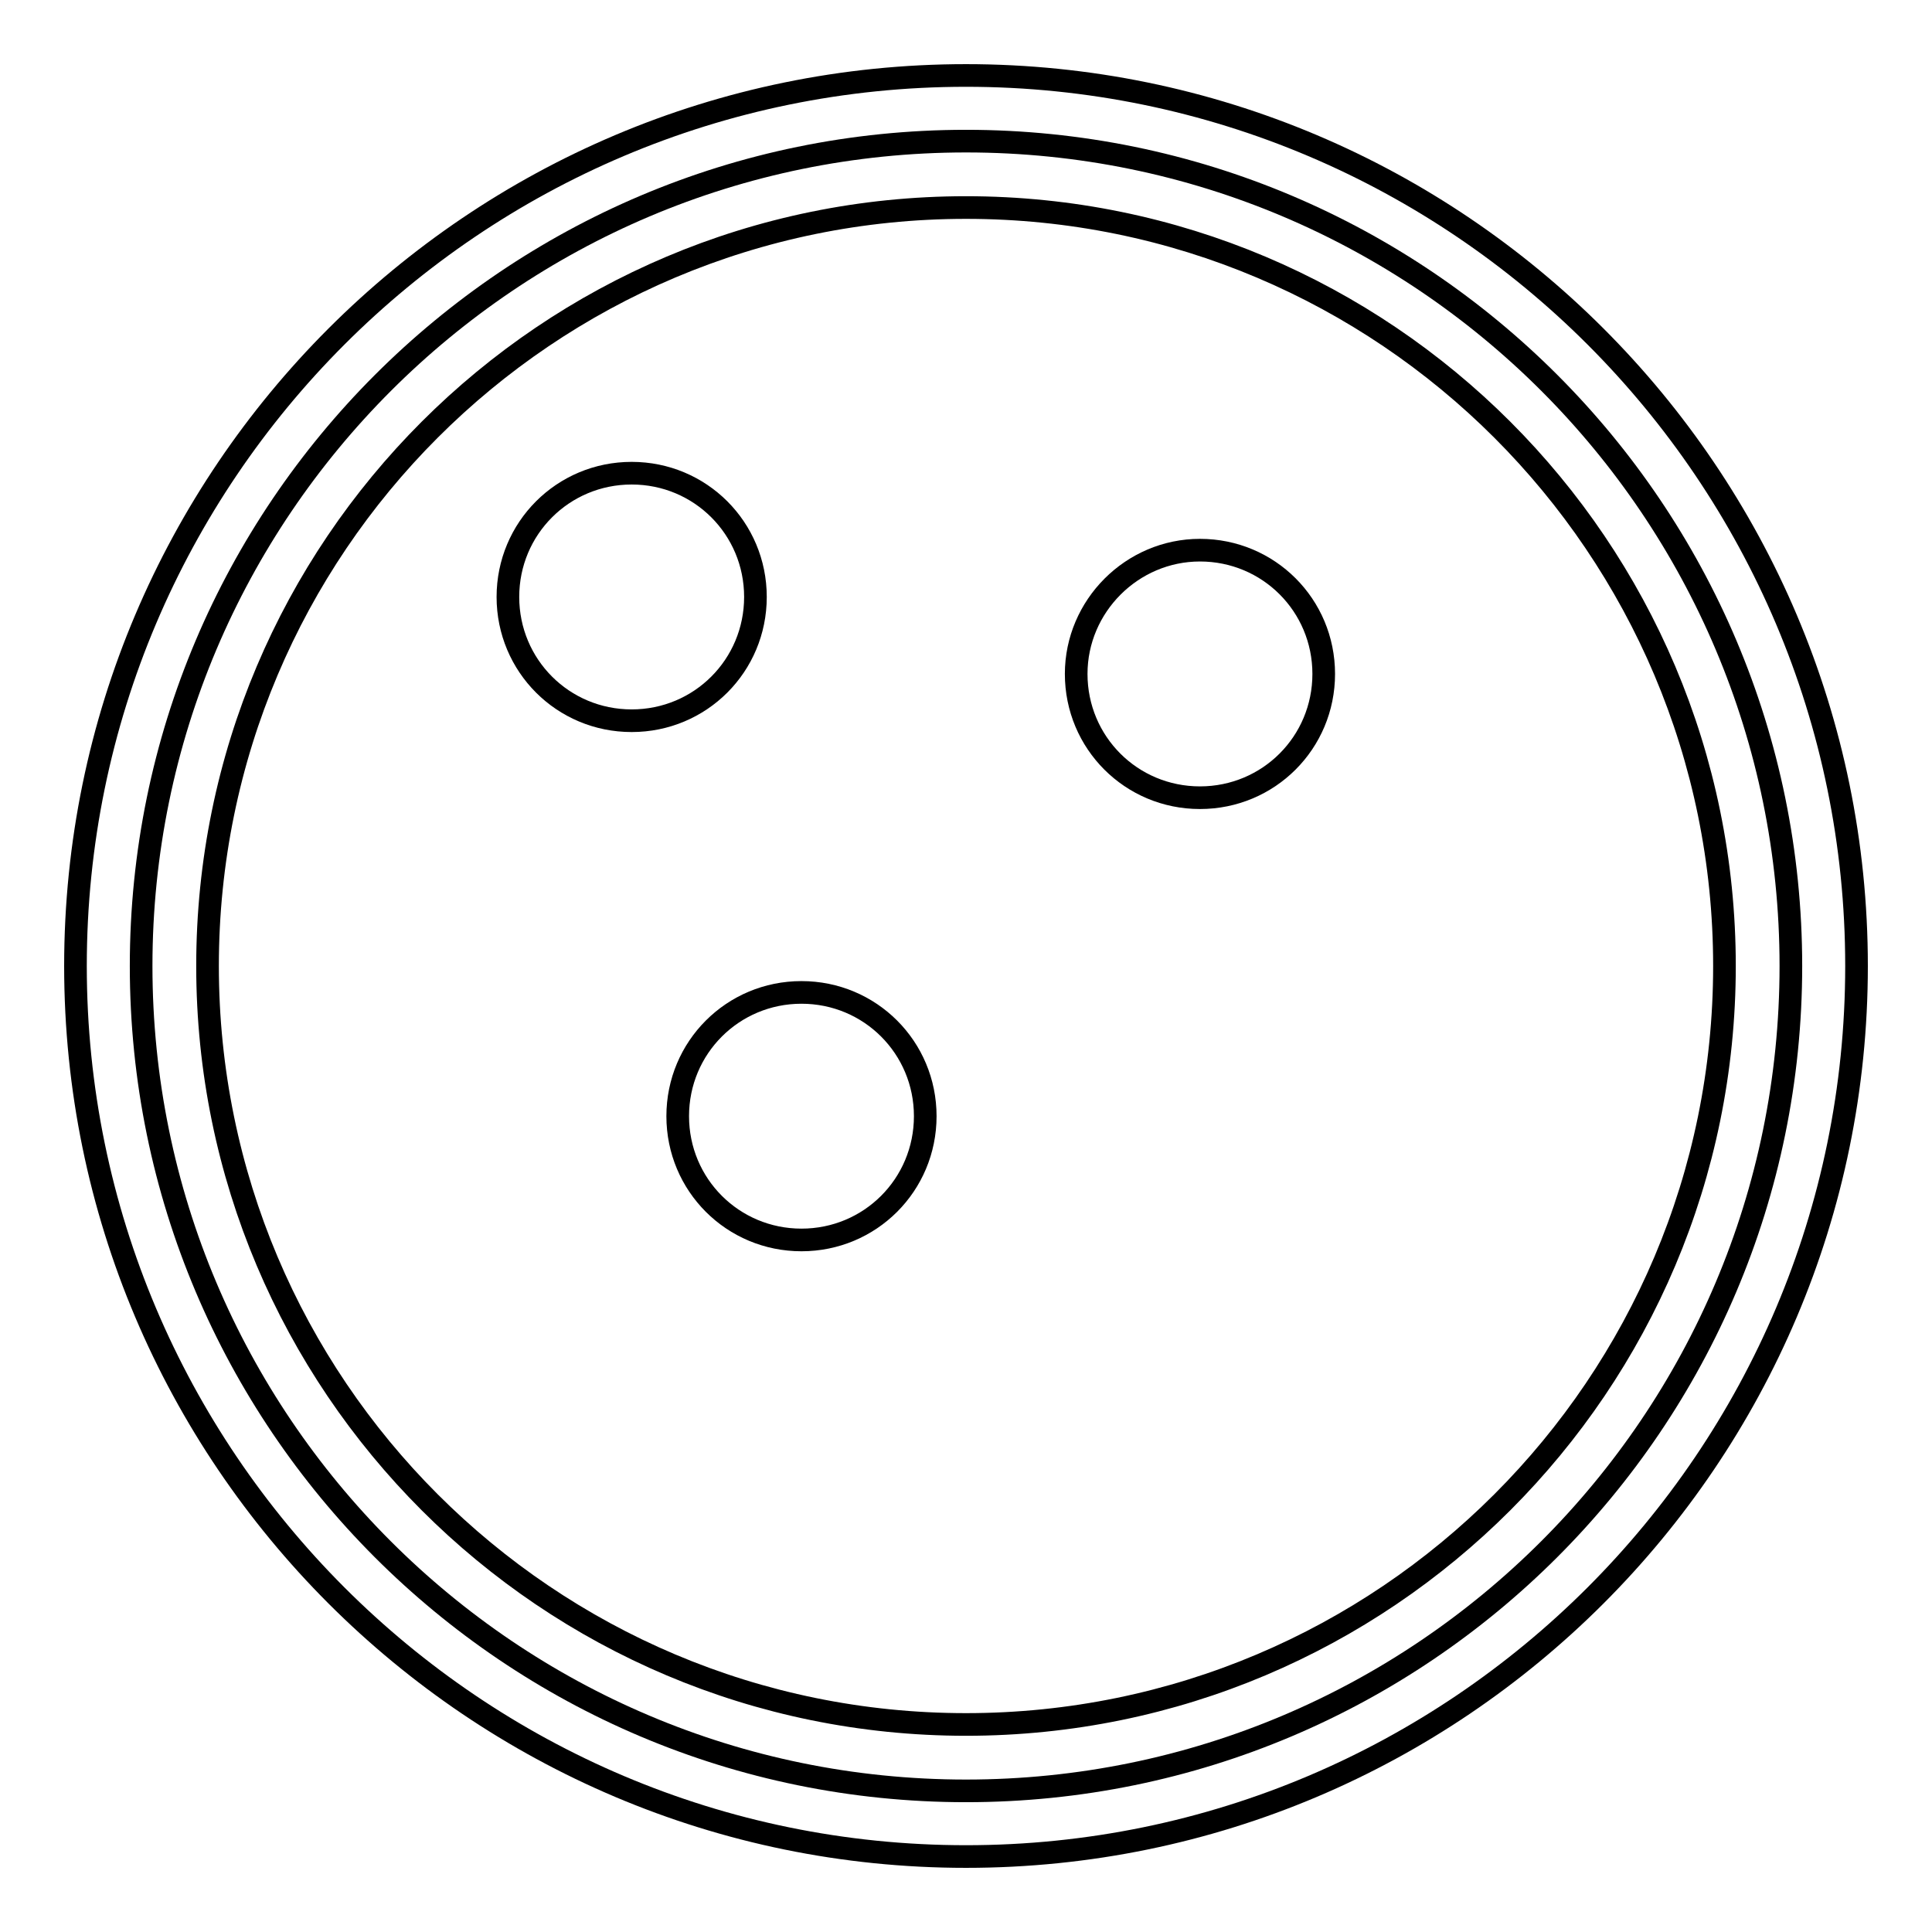
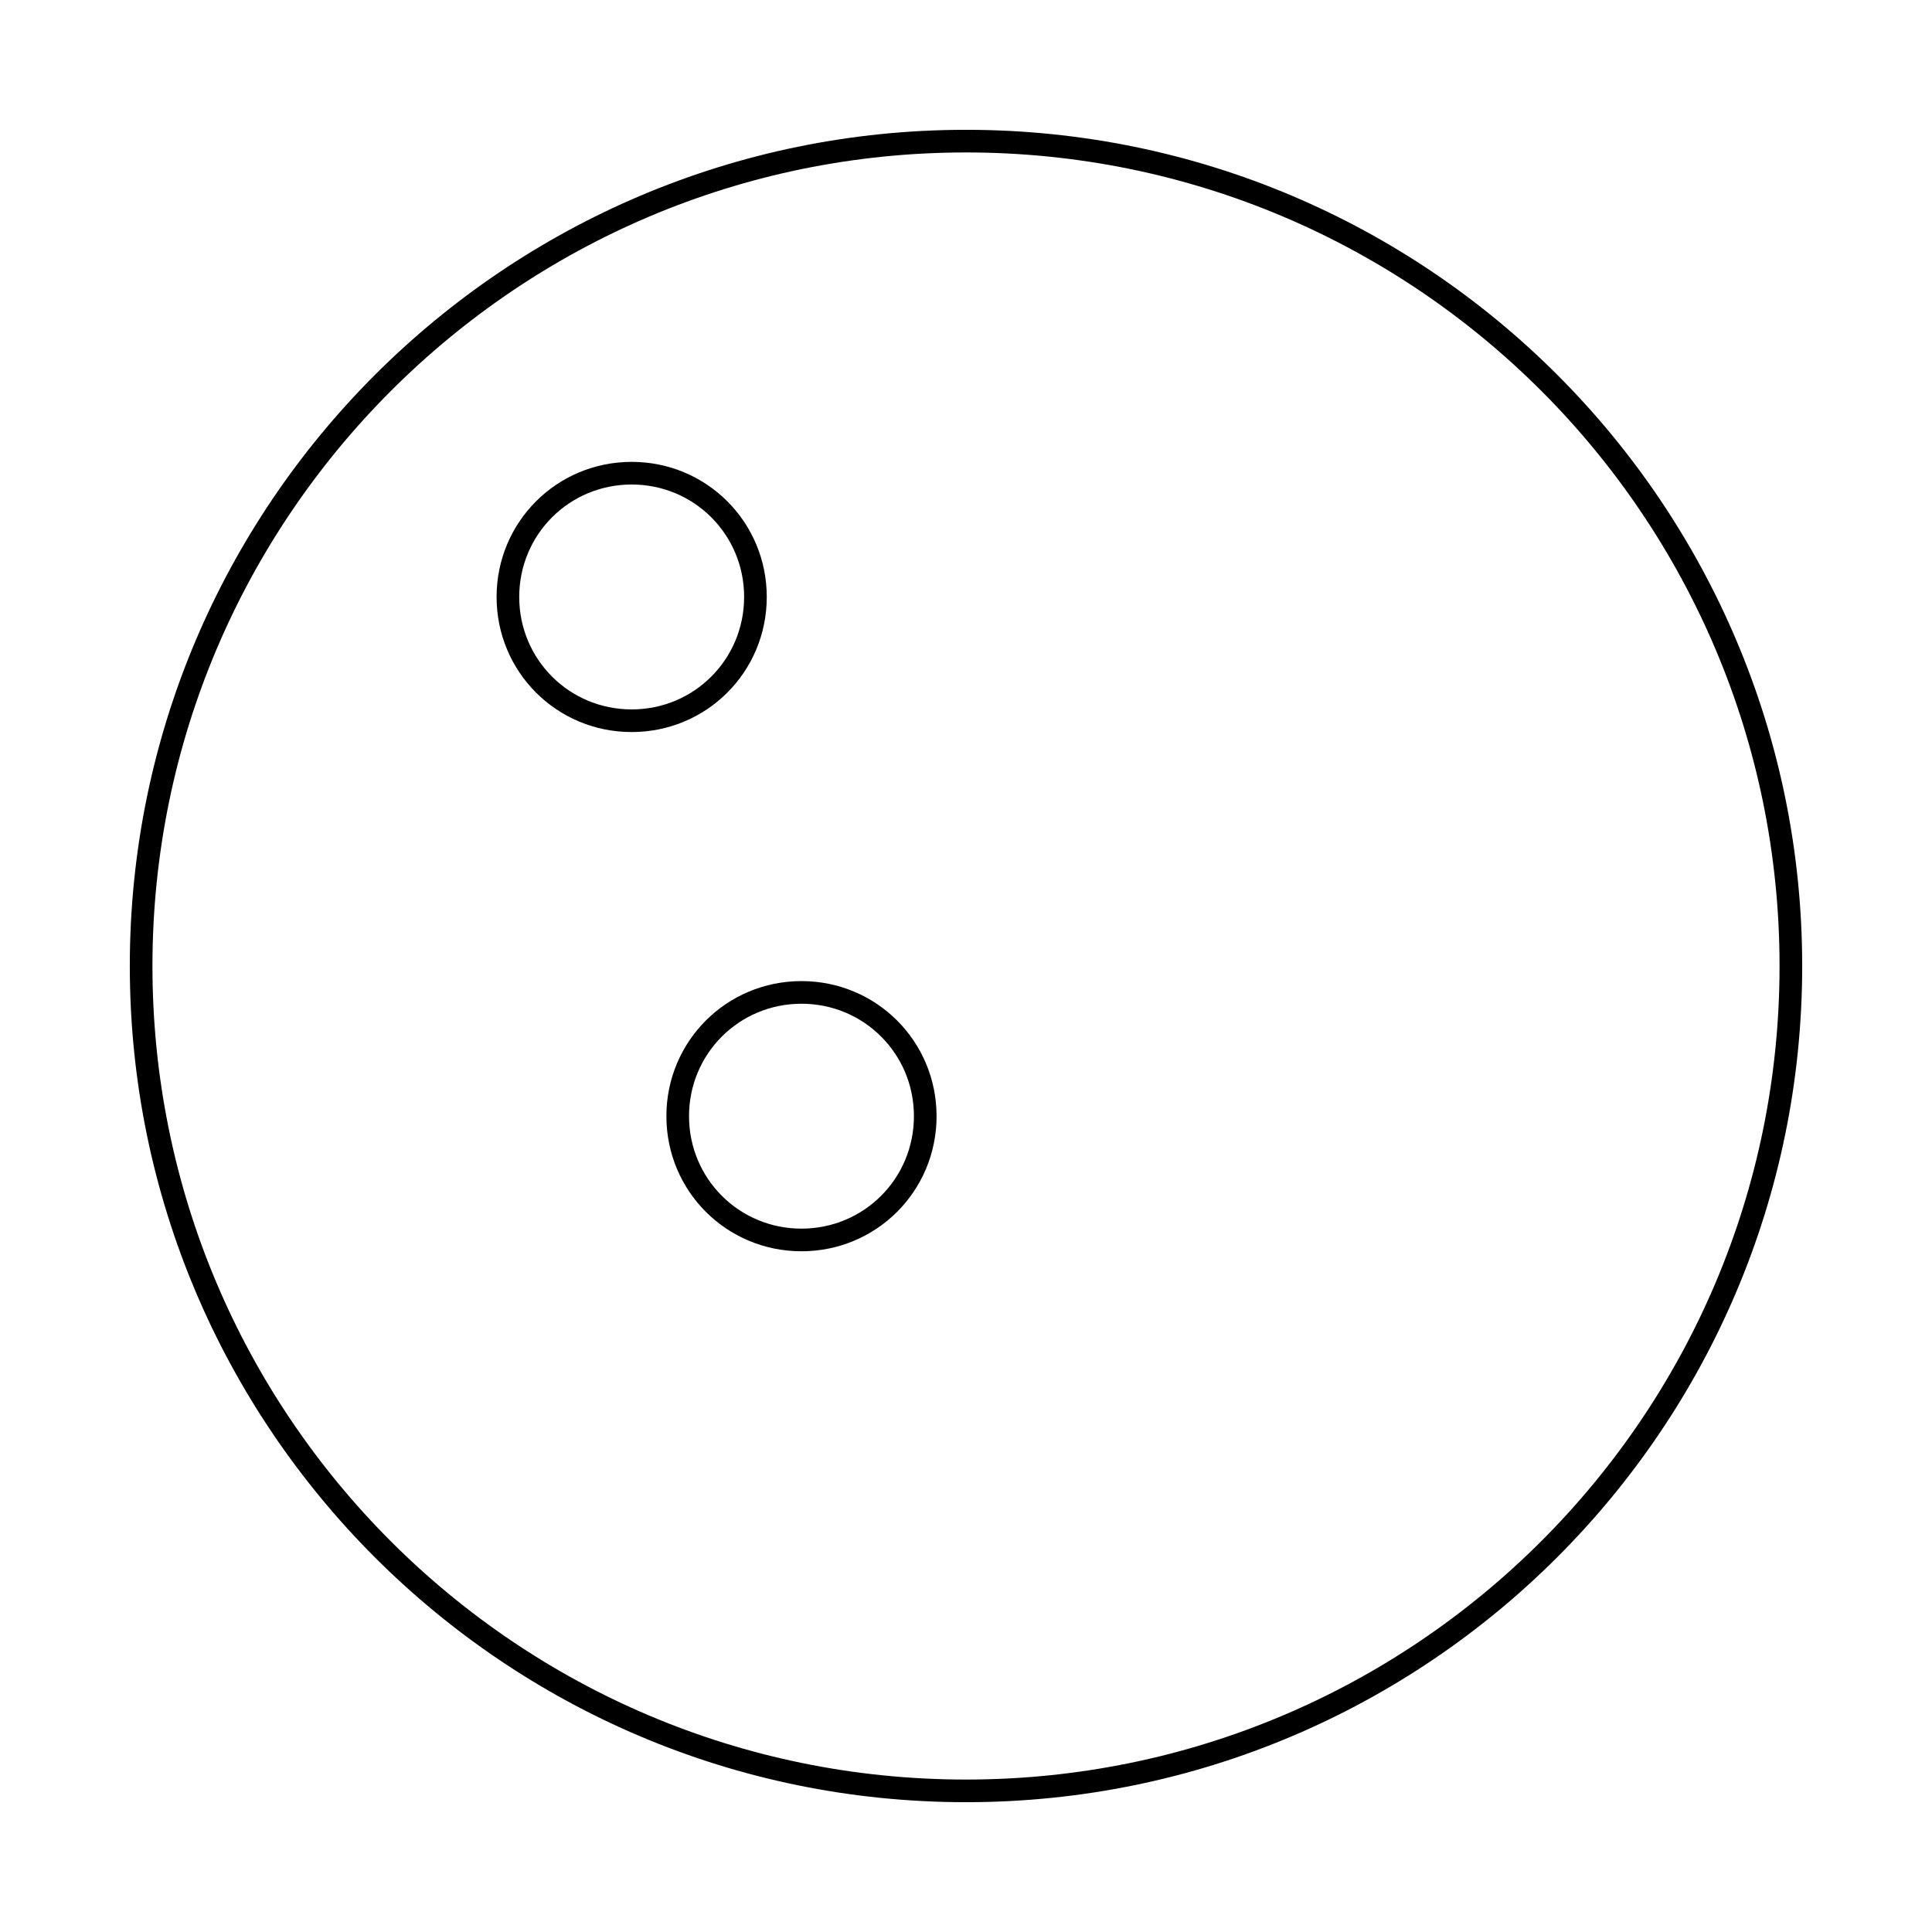
<svg xmlns="http://www.w3.org/2000/svg" version="1.1" x="0px" y="0px" viewBox="0 0 256 256" enable-background="new 0 0 256 256" xml:space="preserve">
  <g>
    <path stroke-width="3" fill-opacity="0" stroke="#000000" d="M18.7,128c0,60.3,48.9,109.3,109.3,109.3c60.3,0,109.3-48.9,109.3-109.3c0-60.3-48.9-109.3-109.3-109.3 C67.7,18.7,18.7,67.7,18.7,128L18.7,128z" />
-     <path stroke-width="3" fill-opacity="0" stroke="#000000" d="M128,246c-65.1,0-118-52.9-118-118C10,62.9,62.9,10,128,10c65.1,0,118,52.9,118,118 C246,193.1,193.1,246,128,246z M128,27.5c-55.5,0-100.5,45-100.5,100.5s45,100.5,100.5,100.5s100.5-45,100.5-100.5 S183.5,27.5,128,27.5z" />
    <path stroke-width="3" fill-opacity="0" stroke="#000000" d="M89.8,147.9c0,9.1,7.3,16.4,16.4,16.4c9.1,0,16.4-7.3,16.4-16.4c0,0,0,0,0,0c0-9.1-7.3-16.4-16.4-16.4 C97.1,131.5,89.8,138.8,89.8,147.9C89.8,147.9,89.8,147.9,89.8,147.9z" />
-     <path stroke-width="3" fill-opacity="0" stroke="#000000" d="M67.3,79.1c0,9.1,7.3,16.4,16.4,16.4c9.1,0,16.4-7.3,16.4-16.4c0,0,0,0,0,0c0-9.1-7.3-16.4-16.4-16.4 C74.6,62.7,67.3,70,67.3,79.1C67.3,79,67.3,79,67.3,79.1z" />
-     <path stroke-width="3" fill-opacity="0" stroke="#000000" d="M142.6,89.3c0,9.1,7.3,16.4,16.4,16.4c9.1,0,16.4-7.3,16.4-16.4s-7.3-16.4-16.4-16.4 C150,72.9,142.6,80.3,142.6,89.3L142.6,89.3z" />
+     <path stroke-width="3" fill-opacity="0" stroke="#000000" d="M67.3,79.1c0,9.1,7.3,16.4,16.4,16.4c9.1,0,16.4-7.3,16.4-16.4c0-9.1-7.3-16.4-16.4-16.4 C74.6,62.7,67.3,70,67.3,79.1C67.3,79,67.3,79,67.3,79.1z" />
  </g>
</svg>